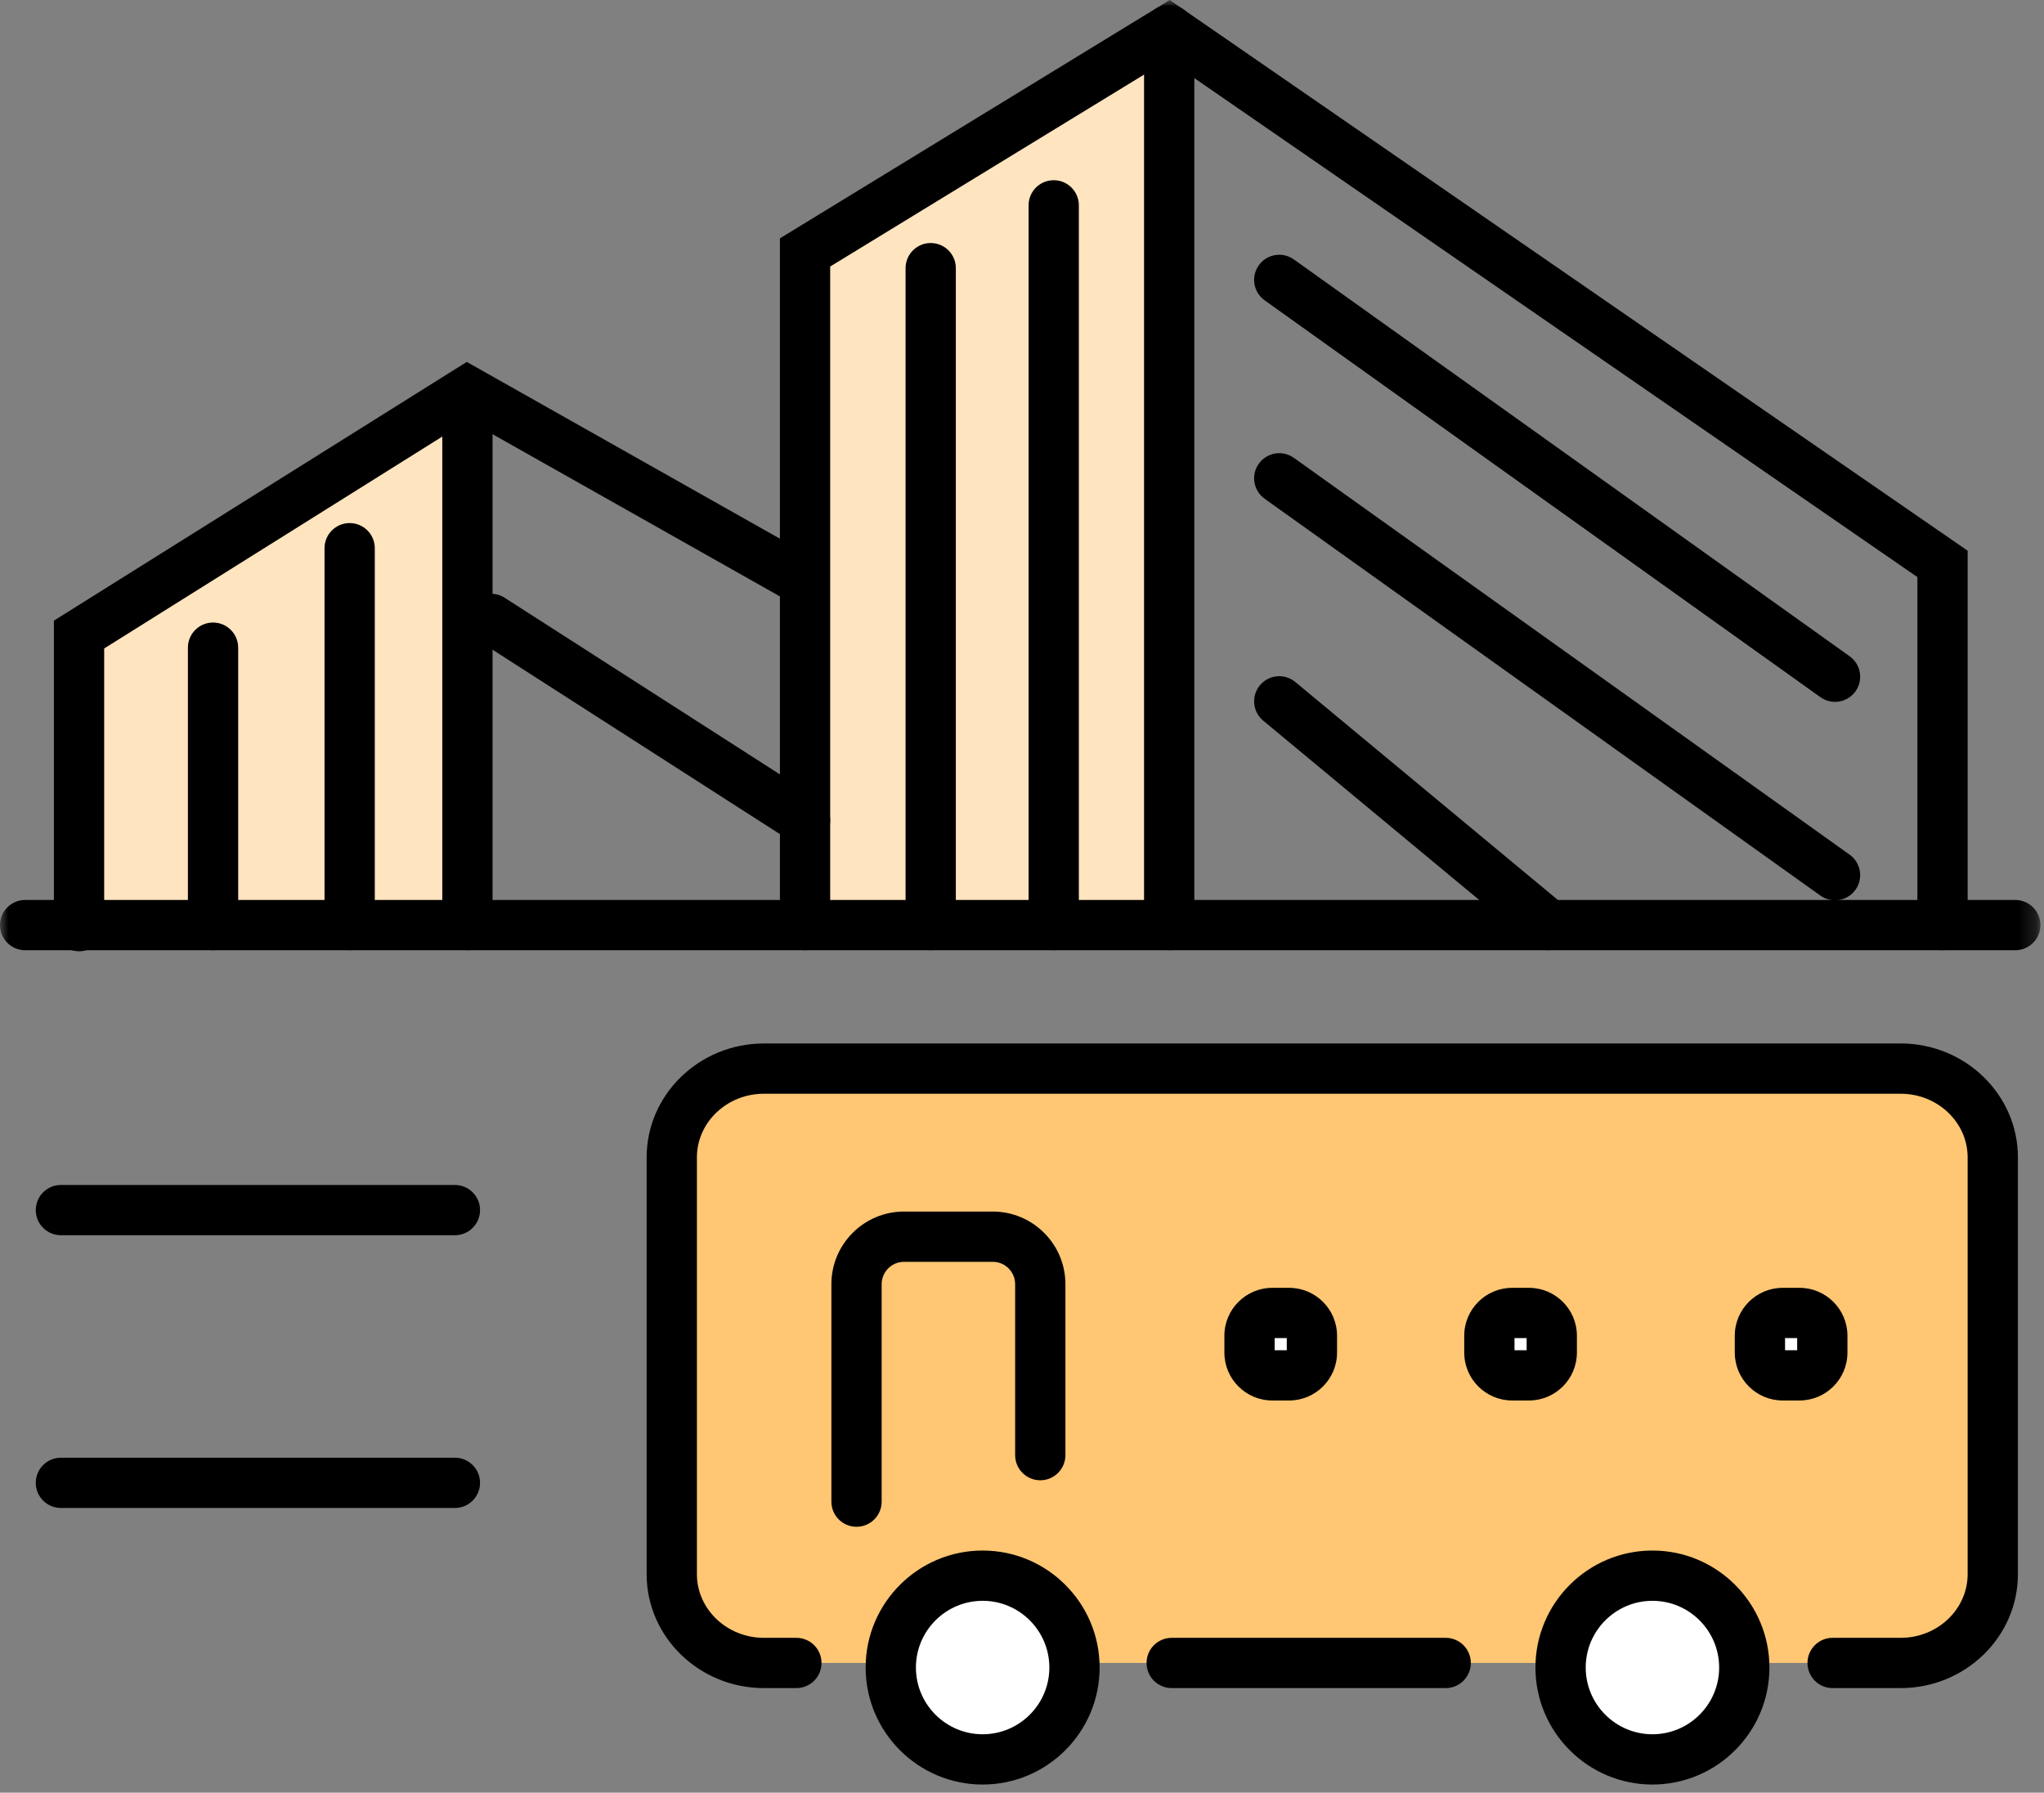
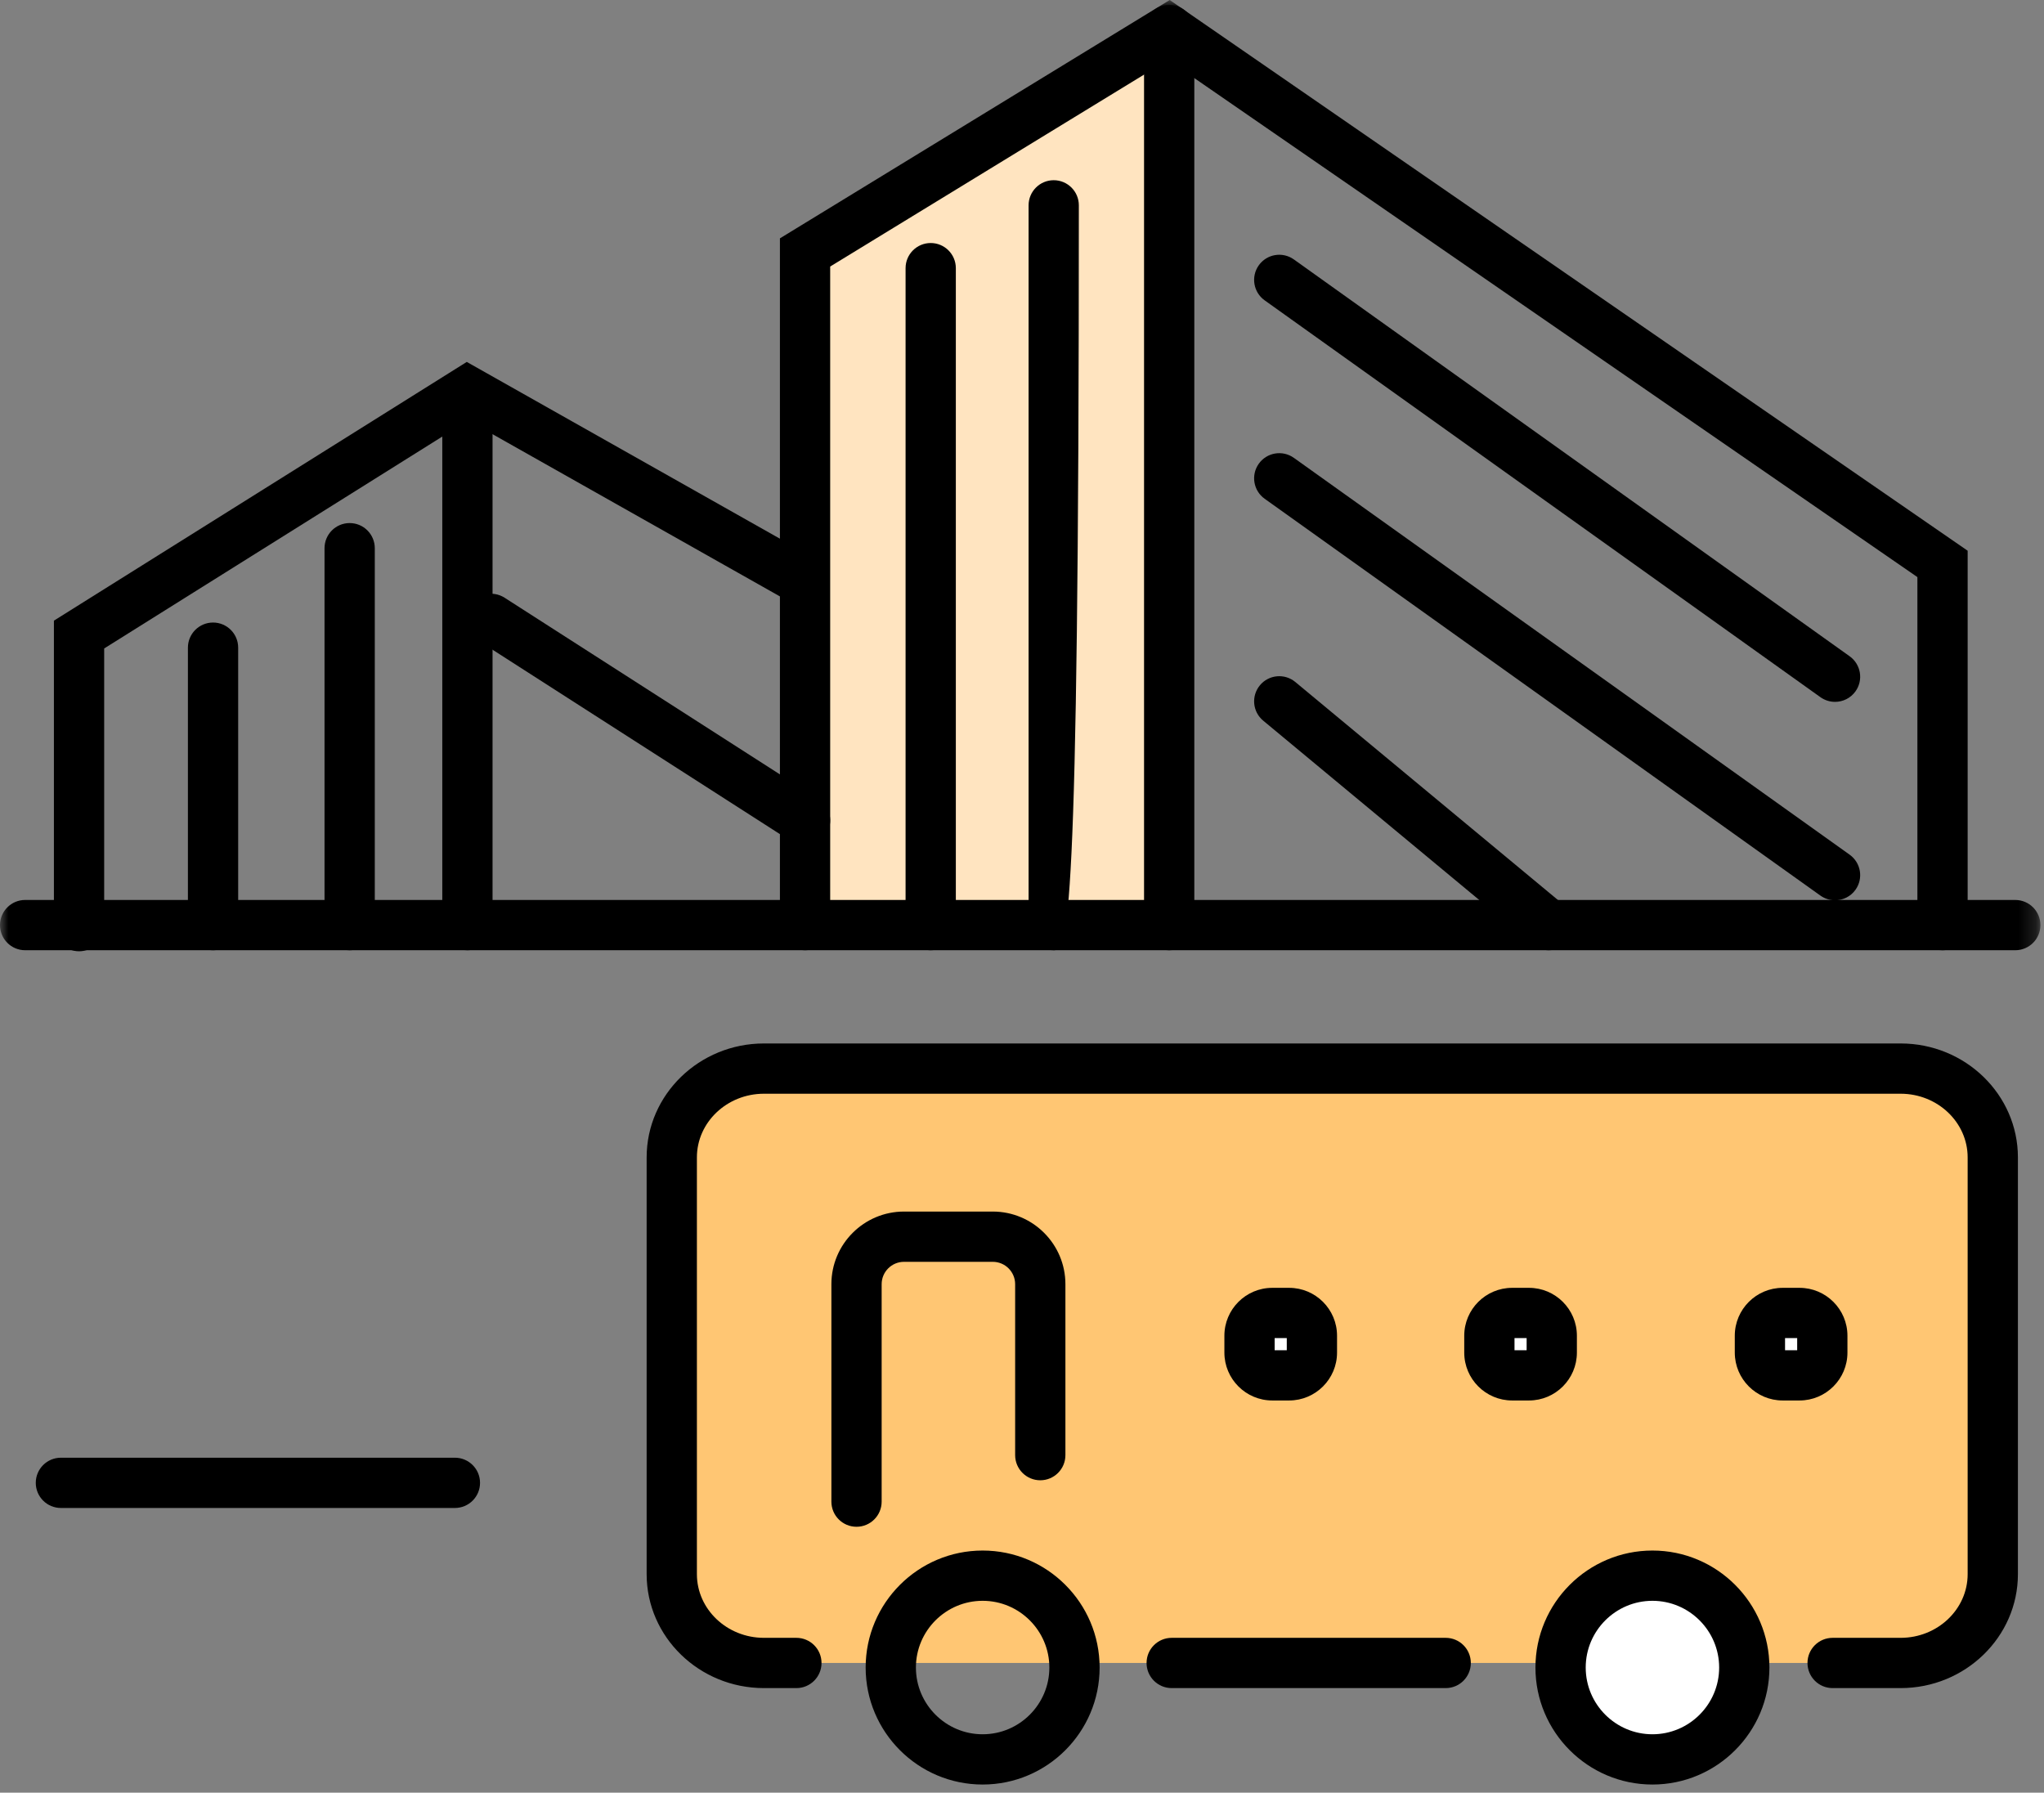
<svg xmlns="http://www.w3.org/2000/svg" xmlns:xlink="http://www.w3.org/1999/xlink" width="122px" height="107px" viewBox="0 0 122 107" version="1.1">
  <rect x="0" y="0" width="122" height="107" fill="#808080" stroke="none" />
  <title>Group</title>
  <desc>Created with Sketch.</desc>
  <defs>
    <polygon id="path-1" points="0 106.513 121.786 106.513 121.786 0 0 0" />
  </defs>
  <g id="Page-2" stroke="none" stroke-width="1" fill="none" fill-rule="evenodd">
    <g id="Artboard-2" transform="translate(-93, -685)">
      <g id="Group" transform="translate(85, 669)">
        <rect id="Rectangle-3" fill-opacity="0" fill="#FFFFFF" x="0" y="0" width="138" height="138" />
        <g id="Page-1" transform="translate(8, 16)">
          <path d="M47.534,99.257 L45.597,99.257 C42.559,99.257 40.096,96.884 40.096,93.956 L40.096,69.082 C40.096,66.154 42.559,63.781 45.597,63.781 L113.442,63.781 C116.481,63.781 118.943,66.154 118.943,69.082 L118.943,93.956 C118.943,96.884 116.481,99.257 113.442,99.257 L109.384,99.257" id="Fill-1" fill="#FFC673" />
          <path d="M113.442,100.757 L109.383,100.757 C108.555,100.757 107.883,100.086 107.883,99.257 C107.883,98.428 108.555,97.757 109.383,97.757 L113.442,97.757 C115.648,97.757 117.443,96.052 117.443,93.957 L117.443,69.082 C117.443,66.986 115.648,65.281 113.442,65.281 L45.597,65.281 C43.391,65.281 41.596,66.986 41.596,69.082 L41.596,93.957 C41.596,96.052 43.391,97.757 45.597,97.757 L47.534,97.757 C48.362,97.757 49.034,98.428 49.034,99.257 C49.034,100.086 48.362,100.757 47.534,100.757 L45.597,100.757 C41.737,100.757 38.596,97.706 38.596,93.957 L38.596,69.082 C38.596,65.332 41.737,62.281 45.597,62.281 L113.442,62.281 C117.302,62.281 120.443,65.332 120.443,69.082 L120.443,93.957 C120.443,97.706 117.302,100.757 113.442,100.757" id="Fill-3" fill="#000000" />
          <polygon id="Fill-5" fill="#FFE4C0" points="69.785 55.55 48.052 55.55 48.052 15.067 69.785 1.974" />
-           <polygon id="Fill-7" fill="#FFE4C0" points="28.9 55.55 4.636 55.55 4.636 37.875 28.9 23.347" />
          <path d="M86.289,100.757 L69.935,100.757 C69.106,100.757 68.435,100.086 68.435,99.257 C68.435,98.428 69.106,97.757 69.935,97.757 L86.289,97.757 C87.117,97.757 87.789,98.428 87.789,99.257 C87.789,100.086 87.117,100.757 86.289,100.757" id="Fill-9" fill="#000000" />
          <path d="M51.123,91.128 C50.295,91.128 49.623,90.457 49.623,89.628 L49.623,76.649 C49.623,74.258 51.567,72.314 53.958,72.314 L59.256,72.314 C61.646,72.314 63.591,74.258 63.591,76.649 L63.591,86.853 C63.591,87.681 62.919,88.353 62.091,88.353 C61.263,88.353 60.591,87.681 60.591,86.853 L60.591,76.649 C60.591,75.912 59.992,75.314 59.256,75.314 L53.958,75.314 C53.222,75.314 52.623,75.912 52.623,76.649 L52.623,89.628 C52.623,90.457 51.951,91.128 51.123,91.128" id="Fill-11" fill="#000000" />
-           <path d="M64.134,99.53 C64.134,102.558 61.679,105.013 58.651,105.013 C55.623,105.013 53.168,102.558 53.168,99.53 C53.168,96.502 55.623,94.047 58.651,94.047 C61.679,94.047 64.134,96.502 64.134,99.53" id="Fill-13" fill="#FFFFFF" />
          <path d="M58.651,95.547 C56.455,95.547 54.668,97.334 54.668,99.53 C54.668,101.726 56.455,103.513 58.651,103.513 C60.847,103.513 62.633,101.726 62.633,99.53 C62.633,97.334 60.847,95.547 58.651,95.547 M58.651,106.513 C54.8,106.513 51.668,103.38 51.668,99.53 C51.668,95.679 54.8,92.547 58.651,92.547 C62.502,92.547 65.633,95.679 65.633,99.53 C65.633,103.38 62.502,106.513 58.651,106.513" id="Fill-15" fill="#000000" />
          <path d="M104.112,99.53 C104.112,102.558 101.657,105.013 98.629,105.013 C95.601,105.013 93.146,102.558 93.146,99.53 C93.146,96.502 95.601,94.047 98.629,94.047 C101.657,94.047 104.112,96.502 104.112,99.53" id="Fill-17" fill="#FFFFFF" />
          <path d="M98.629,95.547 C96.433,95.547 94.646,97.334 94.646,99.53 C94.646,101.726 96.433,103.513 98.629,103.513 C100.825,103.513 102.611,101.726 102.611,99.53 C102.611,97.334 100.825,95.547 98.629,95.547 M98.629,106.513 C94.778,106.513 91.646,103.38 91.646,99.53 C91.646,95.679 94.778,92.547 98.629,92.547 C102.48,92.547 105.611,95.679 105.611,99.53 C105.611,103.38 102.48,106.513 98.629,106.513" id="Fill-19" fill="#000000" />
          <path d="M78.303,80.733 C78.303,81.483 77.695,82.09 76.946,82.09 L75.937,82.09 C75.187,82.09 74.579,81.483 74.579,80.733 L74.579,79.724 C74.579,78.975 75.187,78.367 75.937,78.367 L76.946,78.367 C77.695,78.367 78.303,78.975 78.303,79.724 L78.303,80.733 Z" id="Fill-21" fill="#FFFFFF" />
          <mask id="mask-2" fill="white">
            <use xlink:href="#path-1" />
          </mask>
          <g id="Clip-24" />
          <path d="M76.08,80.59 L76.804,80.59 L76.804,79.866 L76.08,79.866 L76.08,80.59 Z M76.946,83.59 L75.938,83.59 C74.362,83.59 73.08,82.308 73.08,80.733 L73.08,79.724 C73.08,78.148 74.362,76.867 75.938,76.867 L76.946,76.867 C78.521,76.867 79.804,78.148 79.804,79.724 L79.804,80.733 C79.804,82.308 78.521,83.59 76.946,83.59 Z" id="Fill-23" fill="#000000" mask="url(#mask-2)" />
          <path d="M92.62,80.733 C92.62,81.483 92.012,82.09 91.263,82.09 L90.254,82.09 C89.504,82.09 88.896,81.483 88.896,80.733 L88.896,79.724 C88.896,78.975 89.504,78.367 90.254,78.367 L91.263,78.367 C92.012,78.367 92.62,78.975 92.62,79.724 L92.62,80.733 Z" id="Fill-25" fill="#FFFFFF" mask="url(#mask-2)" />
          <path d="M90.396,80.59 L91.12,80.59 L91.12,79.866 L90.396,79.866 L90.396,80.59 Z M91.263,83.59 L90.254,83.59 C88.679,83.59 87.396,82.308 87.396,80.733 L87.396,79.724 C87.396,78.148 88.679,76.867 90.254,76.867 L91.263,76.867 C92.838,76.867 94.12,78.148 94.12,79.724 L94.12,80.733 C94.12,82.308 92.838,83.59 91.263,83.59 Z" id="Fill-26" fill="#000000" mask="url(#mask-2)" />
          <path d="M108.768,80.733 C108.768,81.483 108.16,82.09 107.411,82.09 L106.402,82.09 C105.652,82.09 105.044,81.483 105.044,80.733 L105.044,79.724 C105.044,78.975 105.652,78.367 106.402,78.367 L107.411,78.367 C108.16,78.367 108.768,78.975 108.768,79.724 L108.768,80.733 Z" id="Fill-27" fill="#FFFFFF" mask="url(#mask-2)" />
          <path d="M106.544,80.59 L107.268,80.59 L107.268,79.866 L106.544,79.866 L106.544,80.59 Z M107.41,83.59 L106.401,83.59 C104.826,83.59 103.544,82.308 103.544,80.733 L103.544,79.724 C103.544,78.148 104.826,76.867 106.401,76.867 L107.41,76.867 C108.985,76.867 110.268,78.148 110.268,79.724 L110.268,80.733 C110.268,82.308 108.985,83.59 107.41,83.59 Z" id="Fill-28" fill="#000000" mask="url(#mask-2)" />
          <path d="M120.286,56.716 L1.5,56.716 C0.672,56.716 0,56.045 0,55.216 C0,54.387 0.672,53.716 1.5,53.716 L120.286,53.716 C121.114,53.716 121.786,54.387 121.786,55.216 C121.786,56.045 121.114,56.716 120.286,56.716" id="Fill-29" fill="#000000" mask="url(#mask-2)" />
          <path d="M4.718,56.778 C3.89,56.778 3.218,56.107 3.218,55.278 L3.218,37.045 L27.86,21.602 L48.009,32.976 C48.731,33.383 48.986,34.298 48.578,35.019 C48.17,35.741 47.257,35.997 46.534,35.588 L27.94,25.092 L6.218,38.705 L6.218,55.278 C6.218,56.107 5.546,56.778 4.718,56.778" id="Fill-30" fill="#000000" mask="url(#mask-2)" />
          <path d="M12.716,56.716 C11.888,56.716 11.216,56.045 11.216,55.216 L11.216,38.657 C11.216,37.828 11.888,37.157 12.716,37.157 C13.544,37.157 14.216,37.828 14.216,38.657 L14.216,55.216 C14.216,56.045 13.544,56.716 12.716,56.716" id="Fill-31" fill="#000000" mask="url(#mask-2)" />
          <path d="M20.87,56.716 C20.042,56.716 19.37,56.045 19.37,55.216 L19.37,32.72 C19.37,31.892 20.042,31.22 20.87,31.22 C21.698,31.22 22.37,31.892 22.37,32.72 L22.37,55.216 C22.37,56.045 21.698,56.716 20.87,56.716" id="Fill-32" fill="#000000" mask="url(#mask-2)" />
          <path d="M27.899,56.716 C27.071,56.716 26.399,56.045 26.399,55.216 L26.399,23.795 C26.399,22.966 27.071,22.295 27.899,22.295 C28.727,22.295 29.399,22.966 29.399,23.795 L29.399,55.216 C29.399,56.045 28.727,56.716 27.899,56.716" id="Fill-33" fill="#000000" mask="url(#mask-2)" />
-           <path d="M62.893,56.716 C62.065,56.716 61.393,56.045 61.393,55.216 L61.393,12.256 C61.393,11.427 62.065,10.756 62.893,10.756 C63.721,10.756 64.393,11.427 64.393,12.256 L64.393,55.216 C64.393,56.045 63.721,56.716 62.893,56.716" id="Fill-34" fill="#000000" mask="url(#mask-2)" />
+           <path d="M62.893,56.716 C62.065,56.716 61.393,56.045 61.393,55.216 L61.393,12.256 C61.393,11.427 62.065,10.756 62.893,10.756 C63.721,10.756 64.393,11.427 64.393,12.256 C64.393,56.045 63.721,56.716 62.893,56.716" id="Fill-34" fill="#000000" mask="url(#mask-2)" />
          <path d="M69.785,56.716 C68.957,56.716 68.285,56.045 68.285,55.216 L68.285,1.789 C68.285,0.961 68.957,0.289 69.785,0.289 C70.613,0.289 71.285,0.961 71.285,1.789 L71.285,55.216 C71.285,56.045 70.613,56.716 69.785,56.716" id="Fill-35" fill="#000000" mask="url(#mask-2)" />
          <path d="M55.551,56.716 C54.723,56.716 54.051,56.045 54.051,55.216 L54.051,16.005 C54.051,15.176 54.723,14.505 55.551,14.505 C56.379,14.505 57.051,15.176 57.051,16.005 L57.051,55.216 C57.051,56.045 56.379,56.716 55.551,56.716" id="Fill-36" fill="#000000" mask="url(#mask-2)" />
          <path d="M48.051,50.467 C47.774,50.467 47.492,50.39 47.241,50.229 L28.495,38.2 C27.799,37.753 27.596,36.825 28.043,36.128 C28.492,35.431 29.419,35.229 30.116,35.675 L48.863,47.705 C49.559,48.152 49.762,49.08 49.315,49.777 C49.028,50.223 48.544,50.467 48.051,50.467" id="Fill-37" fill="#000000" mask="url(#mask-2)" />
          <path d="M115.943,56.716 C115.115,56.716 114.443,56.045 114.443,55.216 L114.443,34.445 L69.716,3.578 L49.551,15.908 L49.551,55.216 C49.551,56.045 48.88,56.716 48.051,56.716 C47.223,56.716 46.551,56.045 46.551,55.216 L46.551,14.227 L69.816,0.001 L117.443,32.871 L117.443,55.216 C117.443,56.045 116.771,56.716 115.943,56.716" id="Fill-38" fill="#000000" mask="url(#mask-2)" />
          <path d="M109.527,41.892 C109.225,41.892 108.921,41.801 108.656,41.613 L75.483,17.926 C74.809,17.445 74.653,16.508 75.134,15.834 C75.617,15.159 76.551,15.004 77.227,15.485 L110.4,39.171 C111.074,39.653 111.23,40.589 110.749,41.264 C110.456,41.674 109.995,41.892 109.527,41.892" id="Fill-39" fill="#000000" mask="url(#mask-2)" />
          <path d="M109.527,53.735 C109.225,53.735 108.921,53.644 108.656,53.456 L75.483,29.769 C74.809,29.288 74.653,28.351 75.134,27.677 C75.617,27.002 76.551,26.847 77.227,27.328 L110.4,51.014 C111.074,51.496 111.23,52.432 110.749,53.107 C110.456,53.517 109.995,53.735 109.527,53.735" id="Fill-40" fill="#000000" mask="url(#mask-2)" />
          <path d="M92.443,56.716 C92.105,56.716 91.766,56.603 91.486,56.37 L75.397,43.014 C74.759,42.485 74.672,41.539 75.201,40.902 C75.73,40.264 76.675,40.177 77.313,40.706 L93.402,54.062 C94.04,54.591 94.128,55.537 93.598,56.174 C93.301,56.531 92.874,56.716 92.443,56.716" id="Fill-41" fill="#000000" mask="url(#mask-2)" />
-           <path d="M27.152,73.727 L3.635,73.727 C2.807,73.727 2.135,73.056 2.135,72.227 C2.135,71.398 2.807,70.727 3.635,70.727 L27.152,70.727 C27.98,70.727 28.652,71.398 28.652,72.227 C28.652,73.056 27.98,73.727 27.152,73.727" id="Fill-42" fill="#000000" mask="url(#mask-2)" />
          <path d="M27.152,90.006 L3.635,90.006 C2.807,90.006 2.135,89.335 2.135,88.506 C2.135,87.677 2.807,87.006 3.635,87.006 L27.152,87.006 C27.98,87.006 28.652,87.677 28.652,88.506 C28.652,89.335 27.98,90.006 27.152,90.006" id="Fill-43" fill="#000000" mask="url(#mask-2)" />
        </g>
      </g>
    </g>
  </g>
</svg>